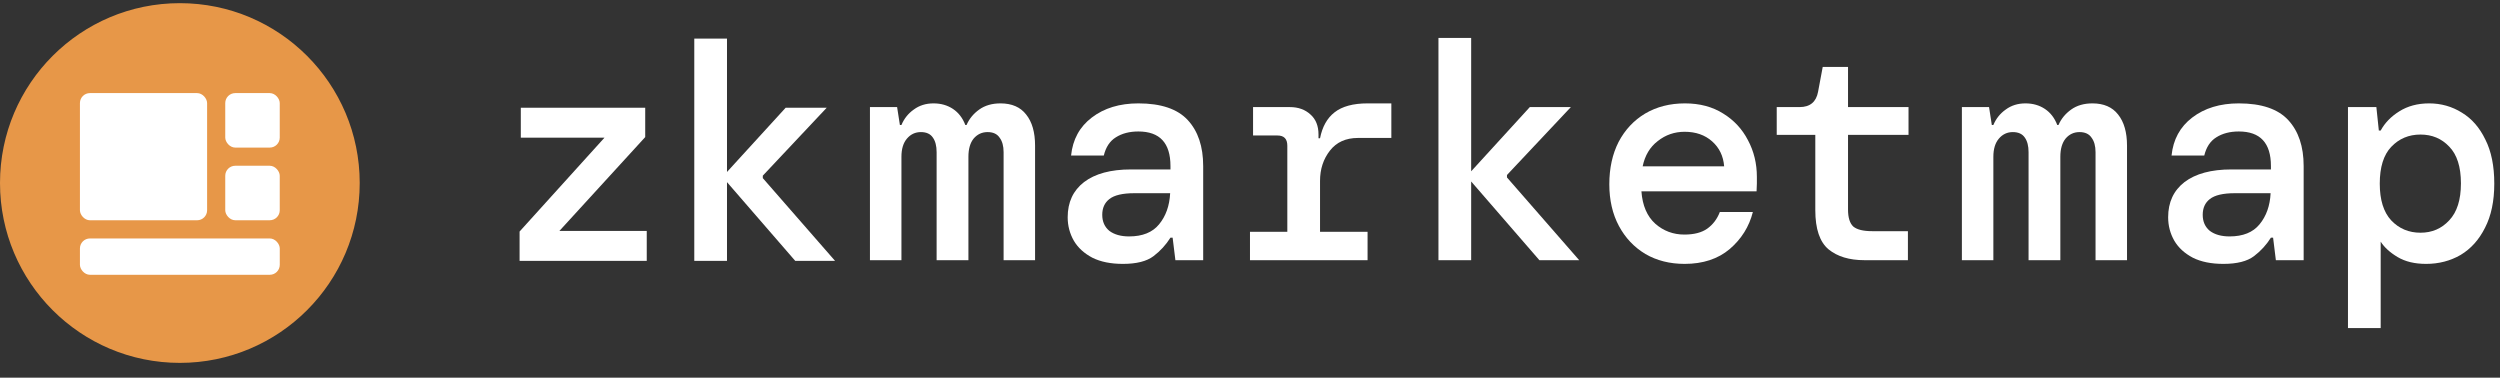
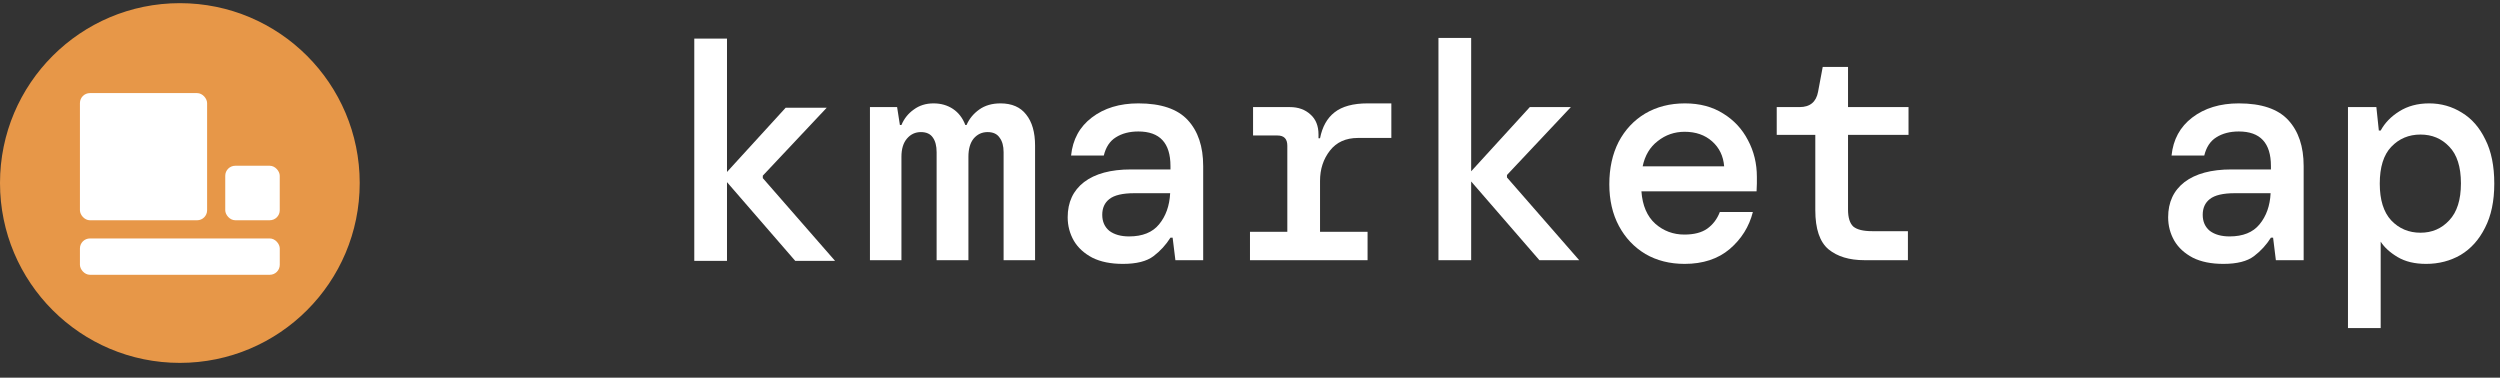
<svg xmlns="http://www.w3.org/2000/svg" width="139" height="21" viewBox="0 0 139 21" fill="none">
  <rect x="0" y="0" width="139" height="21" fill="#333333" stroke="none" />
  <circle cx="10" cy="10.176" r="10" fill="#E79748" />
  <rect x="4.444" y="5.176" width="7.071" height="7.071" rx="0.556" fill="white" />
  <rect x="4.444" y="13.258" width="11.111" height="2.02" rx="0.556" fill="white" />
-   <rect x="12.524" y="5.176" width="3.03" height="3.03" rx="0.556" fill="white" />
  <rect x="12.524" y="9.216" width="3.03" height="3.03" rx="0.556" fill="white" />
  <path d="M130.547 18.242V5.954H132.126L132.263 7.258H132.366C132.595 6.835 132.938 6.48 133.396 6.194C133.865 5.897 134.42 5.748 135.061 5.748C135.724 5.748 136.331 5.92 136.88 6.263C137.429 6.595 137.864 7.092 138.184 7.756C138.516 8.408 138.682 9.226 138.682 10.21C138.682 11.182 138.51 12.001 138.167 12.664C137.835 13.328 137.383 13.831 136.811 14.174C136.239 14.506 135.598 14.672 134.889 14.672C134.26 14.672 133.734 14.546 133.31 14.294C132.887 14.043 132.572 13.757 132.366 13.436V18.242H130.547ZM134.58 12.939C135.221 12.939 135.753 12.71 136.176 12.252C136.611 11.795 136.828 11.108 136.828 10.193C136.828 9.278 136.611 8.597 136.176 8.151C135.753 7.704 135.221 7.481 134.58 7.481C133.928 7.481 133.385 7.71 132.95 8.168C132.527 8.614 132.315 9.295 132.315 10.21C132.315 11.114 132.527 11.795 132.95 12.252C133.385 12.71 133.928 12.939 134.58 12.939Z" fill="white" />
  <path d="M123.621 14.672C122.946 14.672 122.379 14.558 121.922 14.329C121.464 14.088 121.121 13.774 120.892 13.385C120.663 12.984 120.549 12.55 120.549 12.081C120.549 11.245 120.852 10.593 121.458 10.124C122.076 9.655 122.946 9.421 124.067 9.421H126.264V9.232C126.264 7.95 125.669 7.31 124.479 7.31C123.987 7.31 123.569 7.418 123.226 7.636C122.894 7.842 122.671 8.179 122.557 8.648H120.738C120.829 7.756 121.212 7.052 121.887 6.537C122.574 6.011 123.438 5.748 124.479 5.748C125.737 5.748 126.653 6.057 127.225 6.675C127.797 7.293 128.083 8.145 128.083 9.232V14.466H126.538L126.384 13.213H126.264C126.012 13.614 125.697 13.957 125.32 14.243C124.942 14.529 124.376 14.672 123.621 14.672ZM123.964 13.145C124.708 13.145 125.263 12.921 125.629 12.475C126.006 12.018 126.212 11.44 126.246 10.742H124.256C123.604 10.742 123.14 10.851 122.866 11.068C122.602 11.274 122.471 11.566 122.471 11.943C122.471 12.321 122.602 12.618 122.866 12.836C123.14 13.042 123.506 13.145 123.964 13.145Z" fill="white" />
-   <path d="M109.081 14.466V5.954H110.591L110.745 6.949H110.831C110.98 6.595 111.209 6.309 111.518 6.091C111.827 5.862 112.193 5.748 112.616 5.748C113.028 5.748 113.388 5.851 113.697 6.057C114.006 6.263 114.235 6.56 114.384 6.949H114.452C114.601 6.606 114.836 6.32 115.156 6.091C115.476 5.862 115.871 5.748 116.34 5.748C116.969 5.748 117.444 5.954 117.765 6.366C118.096 6.778 118.262 7.355 118.262 8.099V14.466H116.512V8.46C116.512 8.116 116.437 7.847 116.289 7.653C116.151 7.447 115.928 7.344 115.619 7.344C115.31 7.344 115.053 7.464 114.847 7.704C114.653 7.945 114.555 8.282 114.555 8.717V14.466H112.788V8.46C112.788 8.116 112.719 7.847 112.582 7.653C112.444 7.447 112.221 7.344 111.912 7.344C111.604 7.344 111.346 7.464 111.14 7.704C110.934 7.945 110.831 8.282 110.831 8.717V14.466H109.081Z" fill="white" />
  <path d="M103.66 14.466C102.825 14.466 102.161 14.266 101.669 13.865C101.177 13.454 100.931 12.727 100.931 11.686V7.498H98.786V5.954H100.056C100.639 5.954 100.983 5.668 101.086 5.096L101.343 3.723H102.75V5.954H106.114V7.498H102.75V11.652C102.75 12.098 102.848 12.412 103.042 12.595C103.248 12.767 103.597 12.853 104.089 12.853H106.08V14.466H103.66Z" fill="white" />
  <path d="M93.666 14.672C92.842 14.672 92.116 14.489 91.486 14.123C90.857 13.745 90.365 13.225 90.01 12.561C89.656 11.898 89.478 11.125 89.478 10.244C89.478 9.352 89.65 8.568 89.993 7.893C90.348 7.218 90.84 6.692 91.469 6.314C92.11 5.937 92.848 5.748 93.683 5.748C94.507 5.748 95.216 5.937 95.811 6.314C96.406 6.68 96.864 7.172 97.184 7.79C97.516 8.408 97.682 9.089 97.682 9.832C97.682 9.947 97.682 10.073 97.682 10.21C97.682 10.336 97.676 10.479 97.665 10.639H91.263C91.32 11.428 91.578 12.029 92.036 12.441C92.493 12.841 93.031 13.042 93.649 13.042C94.186 13.042 94.61 12.933 94.919 12.716C95.239 12.487 95.474 12.178 95.622 11.789H97.459C97.253 12.601 96.824 13.288 96.171 13.848C95.519 14.397 94.684 14.672 93.666 14.672ZM93.666 7.327C93.105 7.327 92.608 7.498 92.173 7.842C91.738 8.173 91.458 8.643 91.332 9.249H95.863C95.817 8.677 95.594 8.214 95.193 7.859C94.793 7.504 94.284 7.327 93.666 7.327Z" fill="white" />
  <path d="M79.978 14.466V2.11H81.797V9.524L85.058 5.954H87.34L83.788 9.729V9.867L87.803 14.466H85.59L81.797 10.09V14.466H79.978Z" fill="white" />
  <path d="M69.499 14.466V12.887H71.575V8.099C71.575 7.722 71.392 7.533 71.026 7.533H69.67V5.954H71.713C72.182 5.954 72.565 6.091 72.862 6.366C73.16 6.629 73.309 7.001 73.309 7.481V7.687H73.394C73.52 7.047 73.789 6.566 74.201 6.246C74.624 5.914 75.236 5.748 76.037 5.748H77.359V7.67H75.505C74.83 7.67 74.31 7.905 73.944 8.374C73.578 8.843 73.394 9.403 73.394 10.056V12.887H76.037V14.466H69.499Z" fill="white" />
  <path d="M62.435 14.672C61.76 14.672 61.194 14.558 60.736 14.329C60.278 14.088 59.935 13.774 59.706 13.385C59.477 12.984 59.363 12.55 59.363 12.081C59.363 11.245 59.666 10.593 60.273 10.124C60.89 9.655 61.76 9.421 62.881 9.421H65.078V9.232C65.078 7.95 64.483 7.31 63.293 7.31C62.801 7.31 62.383 7.418 62.04 7.636C61.708 7.842 61.485 8.179 61.371 8.648H59.552C59.643 7.756 60.026 7.052 60.702 6.537C61.388 6.011 62.252 5.748 63.293 5.748C64.552 5.748 65.467 6.057 66.039 6.675C66.611 7.293 66.897 8.145 66.897 9.232V14.466H65.352L65.198 13.213H65.078C64.826 13.614 64.511 13.957 64.134 14.243C63.756 14.529 63.19 14.672 62.435 14.672ZM62.778 13.145C63.522 13.145 64.077 12.921 64.443 12.475C64.82 12.018 65.026 11.44 65.061 10.742H63.07C62.418 10.742 61.954 10.851 61.68 11.068C61.417 11.274 61.285 11.566 61.285 11.943C61.285 12.321 61.417 12.618 61.68 12.836C61.954 13.042 62.321 13.145 62.778 13.145Z" fill="white" />
  <path d="M48.369 14.466V5.954H49.879L50.034 6.949H50.12C50.268 6.595 50.497 6.309 50.806 6.091C51.115 5.862 51.481 5.748 51.904 5.748C52.316 5.748 52.677 5.851 52.986 6.057C53.294 6.263 53.523 6.56 53.672 6.949H53.741C53.889 6.606 54.124 6.32 54.444 6.091C54.765 5.862 55.159 5.748 55.628 5.748C56.258 5.748 56.733 5.954 57.053 6.366C57.385 6.778 57.55 7.355 57.55 8.099V14.466H55.8V8.46C55.8 8.116 55.726 7.847 55.577 7.653C55.44 7.447 55.217 7.344 54.908 7.344C54.599 7.344 54.341 7.464 54.135 7.704C53.941 7.945 53.844 8.282 53.844 8.717V14.466H52.076V8.46C52.076 8.116 52.007 7.847 51.87 7.653C51.733 7.447 51.51 7.344 51.201 7.344C50.892 7.344 50.634 7.464 50.428 7.704C50.222 7.945 50.12 8.282 50.12 8.717V14.466H48.369Z" fill="white" />
  <path d="M38.602 14.503V2.147H40.421V9.561L43.682 5.991H45.964L42.412 9.767V9.904L46.428 14.503H44.214L40.421 10.127V14.503H38.602Z" fill="white" />
-   <path d="M28.889 14.503V12.873L33.608 7.656H28.957V5.991H35.874V7.622L31.103 12.839H35.959V14.503H28.889Z" fill="white" />
</svg>